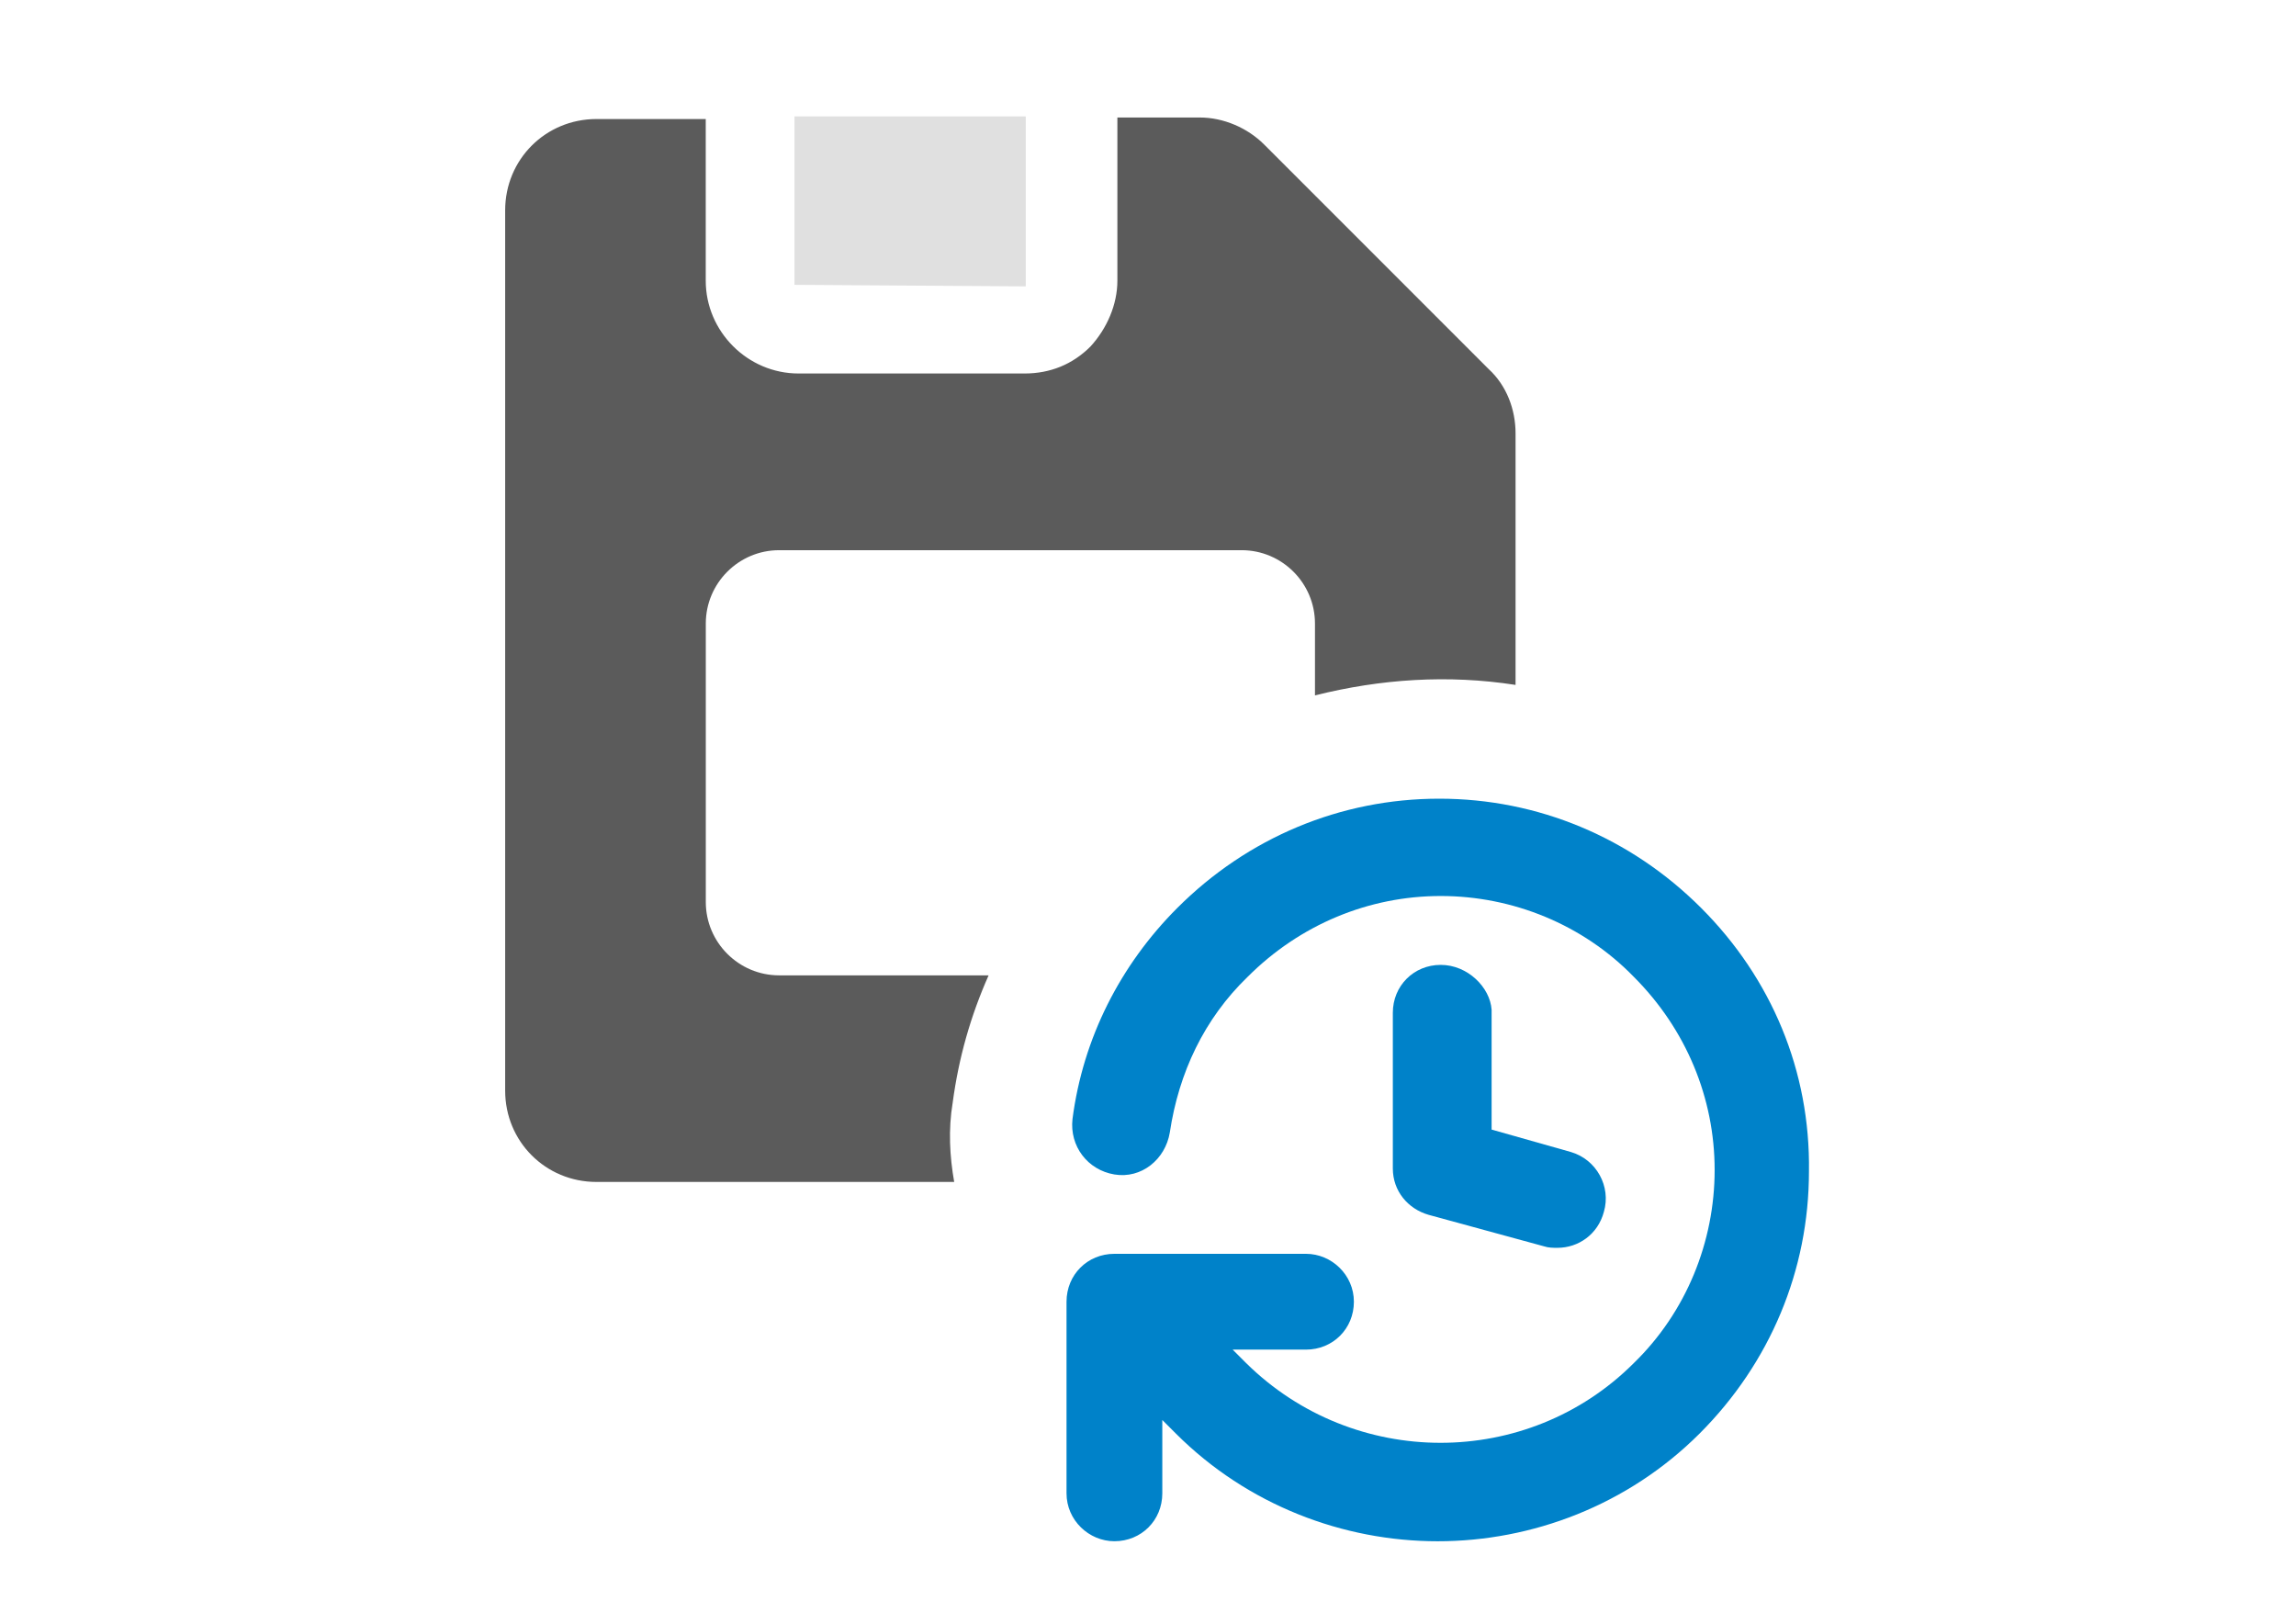
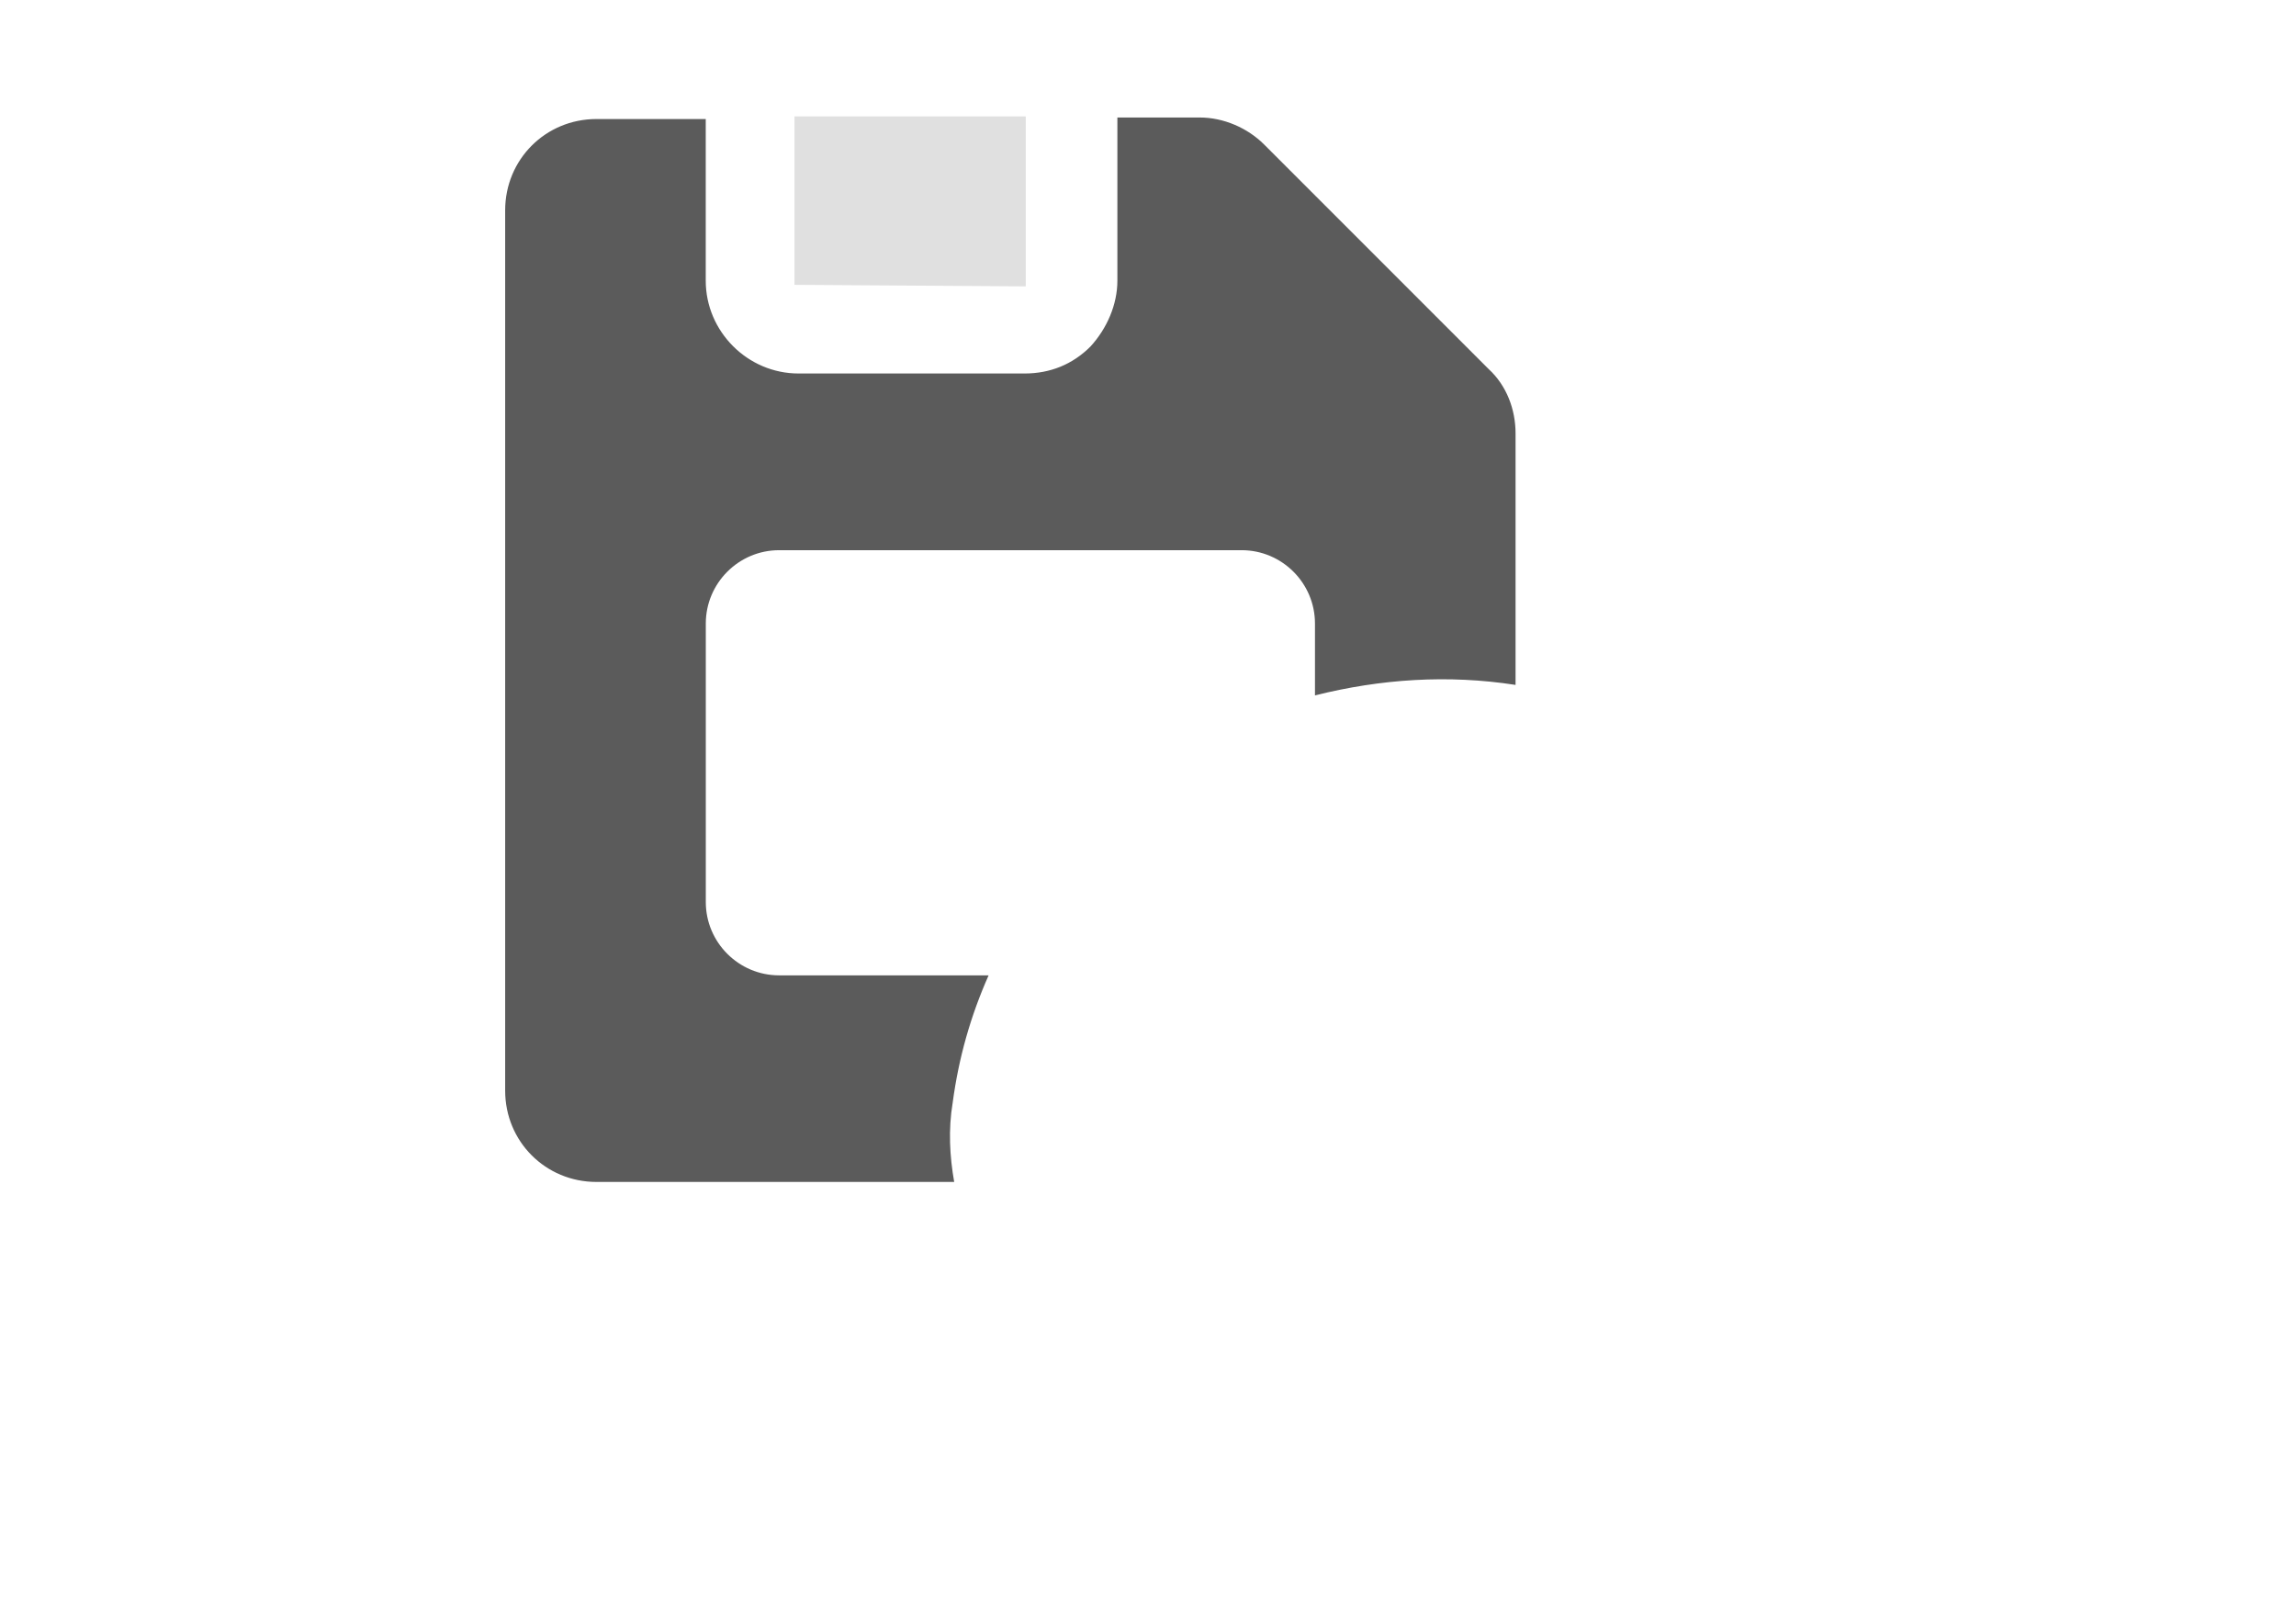
<svg xmlns="http://www.w3.org/2000/svg" id="Capa_1" viewBox="0 0 841.89 595.28">
  <defs>
    <style>.cls-1{fill:#0082c9;}.cls-2{fill:#e0e0e0;stroke:#e0e0e0;stroke-miterlimit:10;stroke-width:1.94px;}.cls-3{fill:#5b5b5b;}</style>
  </defs>
  <polygon class="cls-2" points="375.15 43.64 292.28 43.64 292.28 103.46 375.15 104.01 375.15 43.64" />
  <path class="cls-3" d="M362.53,357.58h-76.84c-14.82,0-26.89-12.07-26.89-26.89v-102.09c0-14.82,12.07-26.89,26.89-26.89h169.59c14.82,0,26.89,12.07,26.89,26.89v26.34c24.15-6.04,48.85-7.68,73.55-3.84v-92.21c0-8.78-3.29-17.56-9.88-23.6l-82.33-82.33c-6.04-6.04-14.82-9.88-23.6-9.88h-30.19v59.82c0,8.78-3.84,17.56-9.88,24.15-6.59,6.59-14.82,9.88-24.15,9.88h-82.88c-18.66,0-34.03-15.37-34.03-34.03V43.64h-40.07c-18.66,0-33.48,14.82-33.48,33.48V399.84c0,18.66,14.82,33.48,33.48,33.48h131.17c-1.65-9.33-2.2-19.21-.55-29.09,2.2-16.47,6.59-31.83,13.17-46.65Z" />
-   <path class="cls-1" d="M623.78,332.88c-25.8-25.8-59.82-40.07-96.05-40.07s-70.25,14.27-96.05,40.07c-20.86,20.86-34.58,47.75-38.42,77.39-1.1,9.88,5.49,18.66,15.37,20.31,9.88,1.65,18.66-5.49,20.31-15.37,3.29-21.95,12.62-41.71,28.54-57.08,19.21-19.21,44.46-29.64,70.8-29.64s52.14,10.43,70.8,29.64c19.21,19.21,29.64,44.46,29.64,70.8s-10.43,52.14-29.64,70.8c-38.97,38.97-102.63,38.97-142.15,0l-4.94-4.94h26.89c9.88,0,17.56-7.68,17.56-17.56s-8.23-17.56-17.56-17.56h-70.25c-9.88,0-17.56,7.68-17.56,17.56v70.25c0,9.88,8.23,17.56,17.56,17.56,9.88,0,17.56-7.68,17.56-17.56v-26.89l4.94,4.94c26.34,26.34,61.47,39.52,96.05,39.52s69.7-13.17,96.05-39.52c25.8-25.8,40.07-59.82,40.07-96.05,.55-36.77-13.72-70.8-39.52-96.6Z" />
-   <path class="cls-1" d="M528.28,353.74c-9.88,0-17.56,7.68-17.56,17.56v57.08c0,8.23,5.49,14.82,13.17,17.01l42.26,11.53c1.65,.55,3.29,.55,4.94,.55,7.68,0,14.82-4.94,17.01-13.17,2.74-9.33-2.74-19.21-12.07-21.95l-29.09-8.23v-43.91c-.55-8.23-8.78-16.47-18.66-16.47Z" />
</svg>